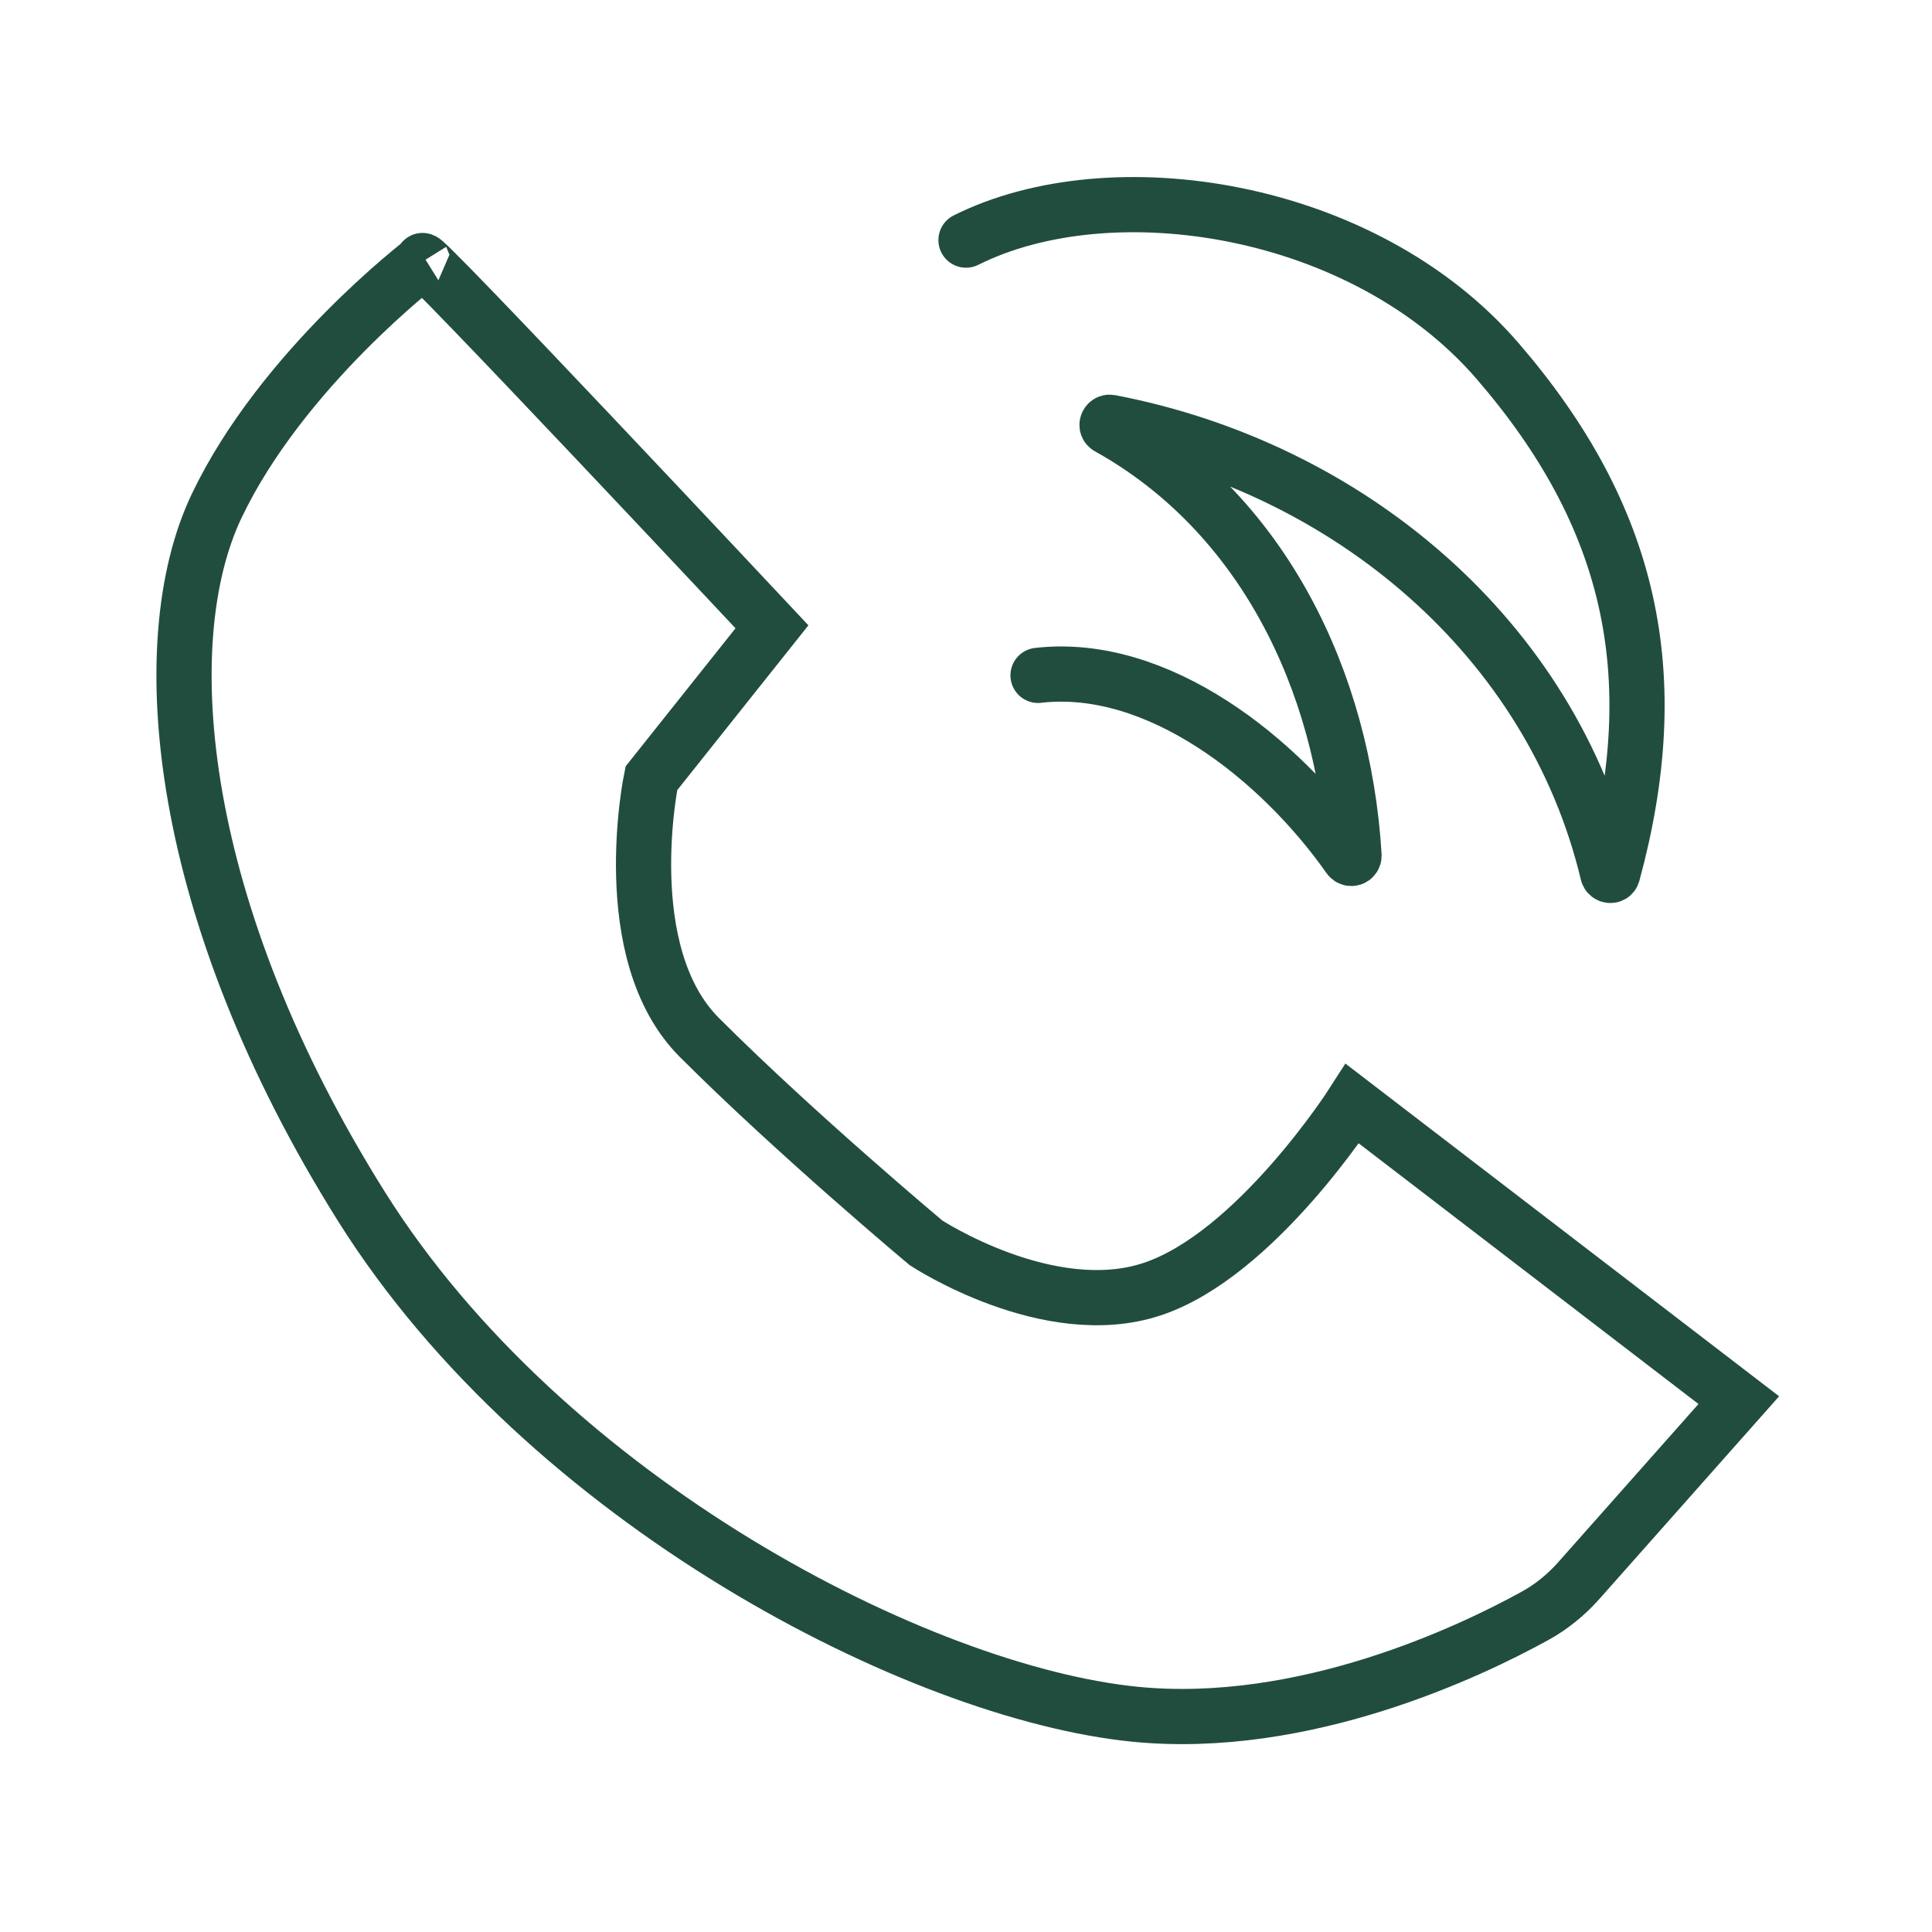
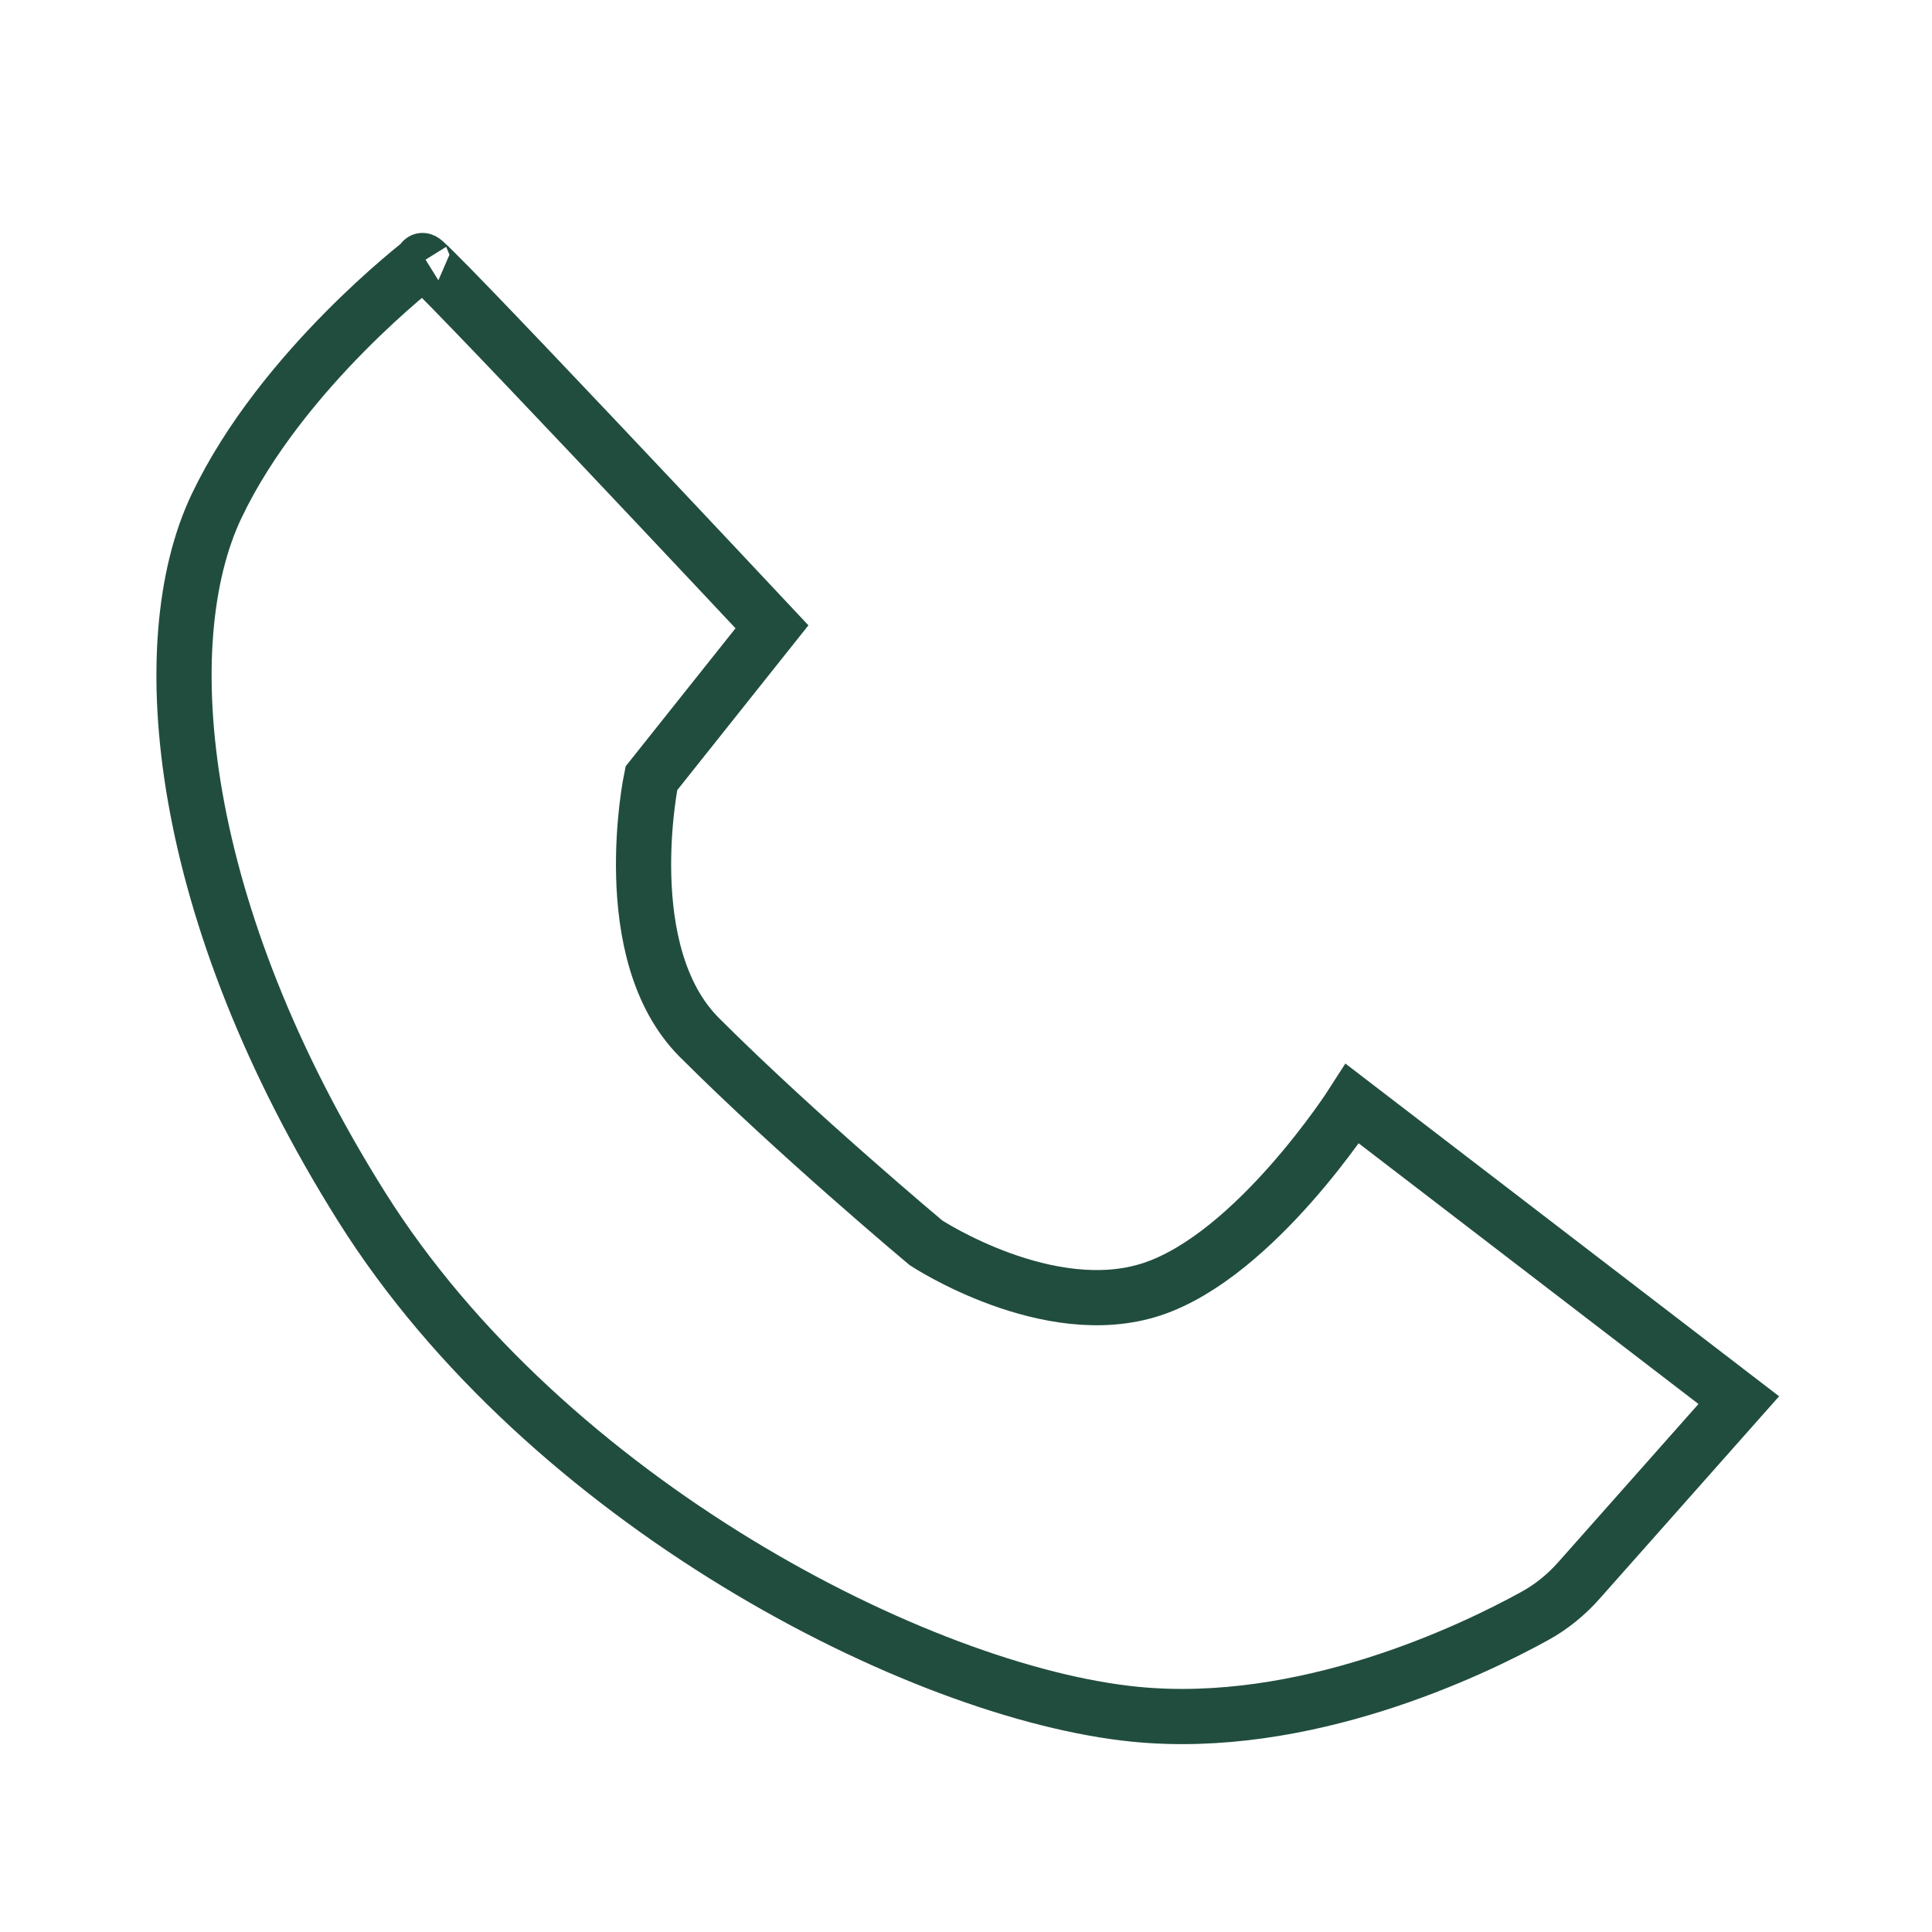
<svg xmlns="http://www.w3.org/2000/svg" viewBox="0 0 70 70" height="70" width="70" id="a">
  <defs>
    <style>.b{fill:none;stroke:#214d3f;stroke-linecap:round;stroke-miterlimit:10;stroke-width:2px;}</style>
  </defs>
  <path d="M15.32,9.47c-.48-.77,12.65,13.24,12.65,13.24l-4.37,5.49s-1.32,6.33,1.74,9.39c3.5,3.5,8.21,7.44,8.21,7.44,0,0,4.44,2.92,8.19,1.68s7.26-6.72,7.26-6.72l14,10.74-5.79,6.53c-.46.52-1.01.97-1.62,1.3-2.29,1.26-8.33,4.16-14.47,3.55-7.81-.78-21.32-7.72-28.02-18.39-6.7-10.67-7.62-20.42-5.25-25.39s7.49-8.87,7.49-8.87Z" class="b" />
-   <path d="M37.61,24.47c4.34-.5,8.76,3.02,11.27,6.59.06.08.18.04.18-.06-.39-6.36-3.33-12.42-8.9-15.52-.1-.05-.04-.2.06-.18,8.62,1.65,15.99,7.8,18.03,16.34.02.09.15.11.18.02,1.96-7.2.69-12.95-4.17-18.58s-14.01-7.01-19.26-4.38" class="b" />
</svg>